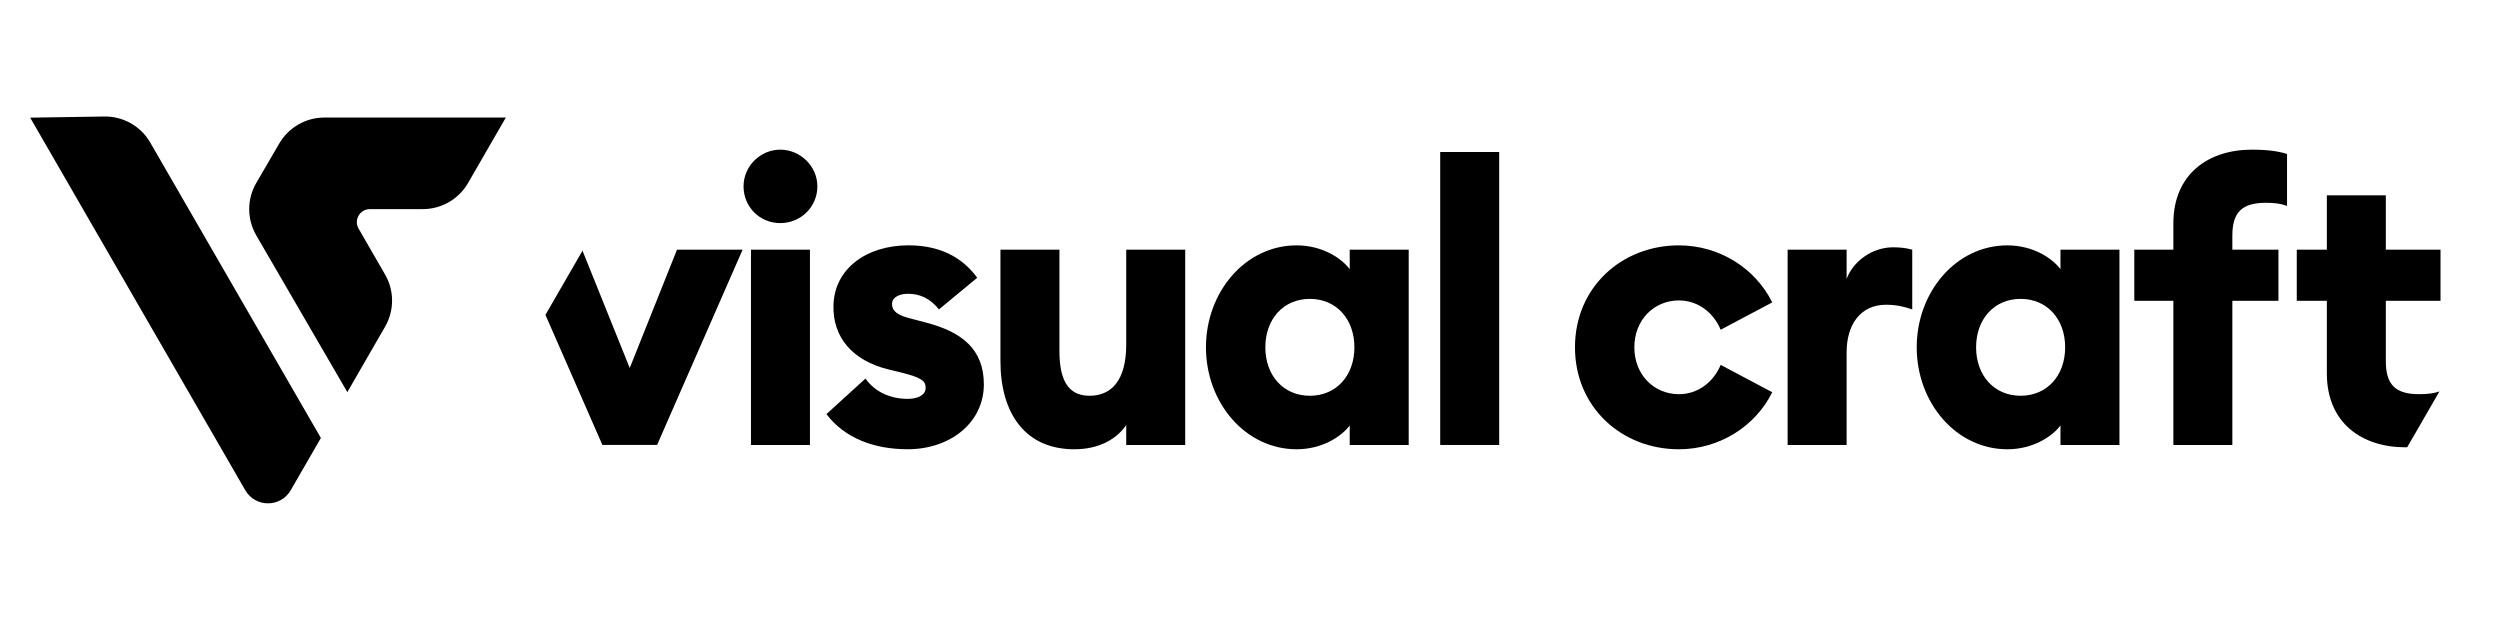
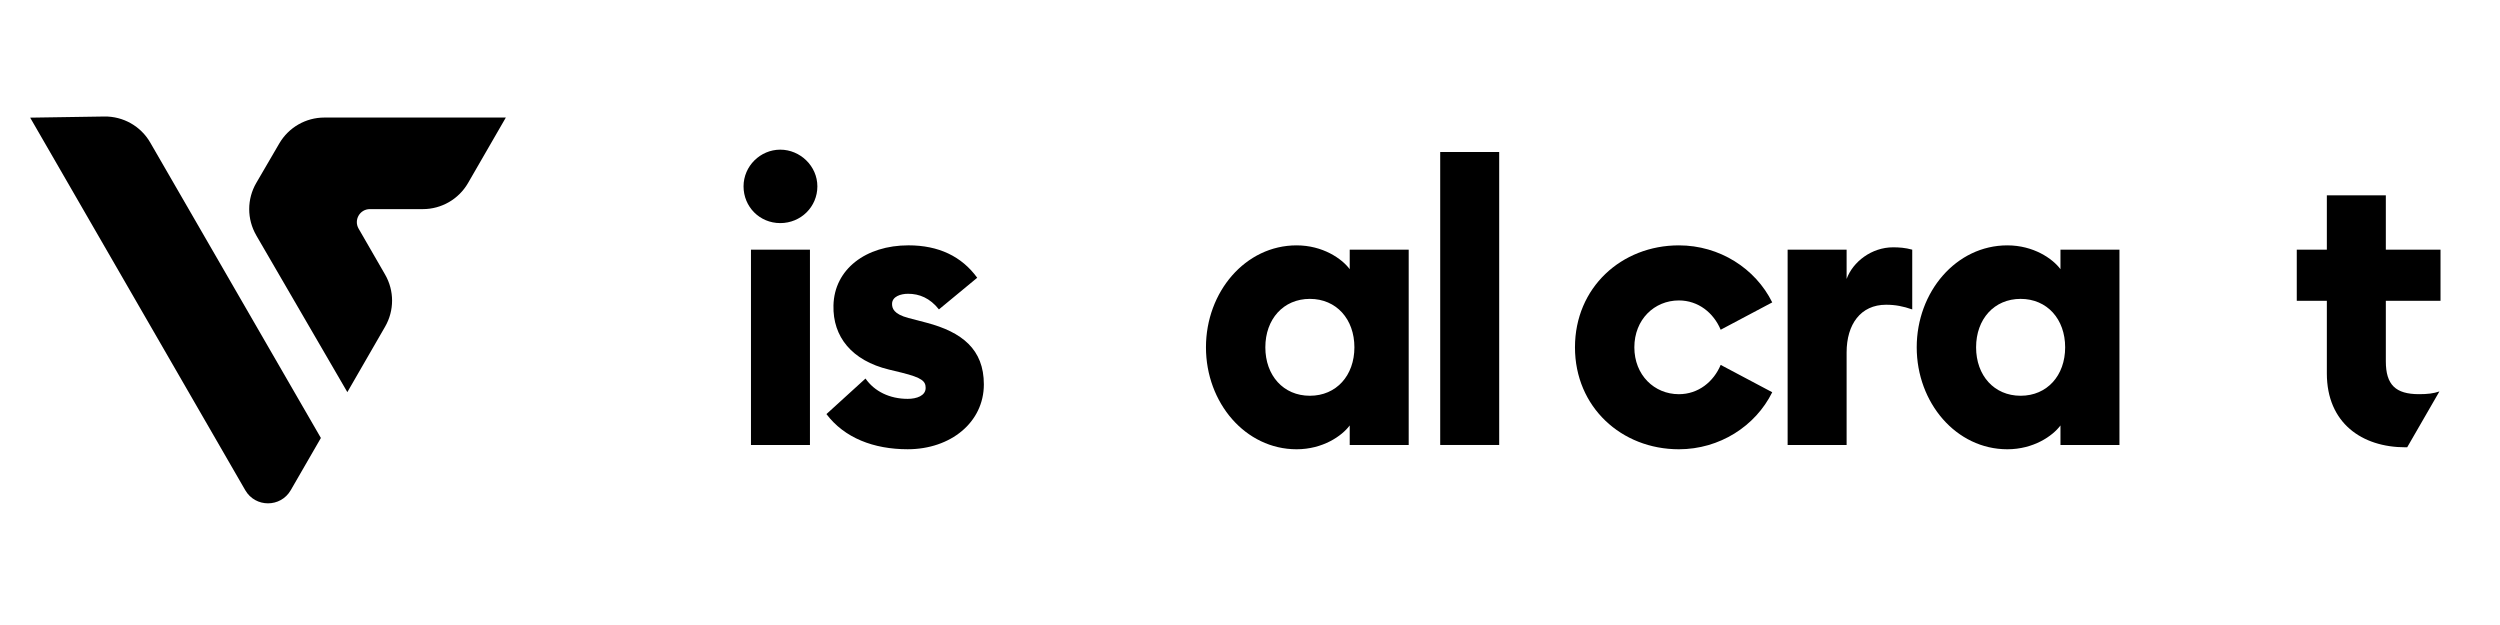
<svg xmlns="http://www.w3.org/2000/svg" id="Ebene_1" viewBox="0 0 960 240">
  <g>
    <path d="M285.52,71.57c0-7.8,6.45-14.1,14.1-14.1s14.25,6.3,14.25,14.1-6.3,14.1-14.25,14.1-14.1-6.3-14.1-14.1Zm2.85,24.3h22.65v75h-22.65V95.87Z" />
    <path d="M317.35,159.01l15-13.65c3.45,4.95,9.3,7.8,16.2,7.8,3.45,0,6.9-1.2,6.9-4.2,0-2.55-1.35-3.9-9.15-5.85l-4.95-1.2c-14.25-3.45-21.6-12.6-21.3-24.6,.3-13.95,12.45-23.1,28.8-23.1,11.55,0,20.4,4.2,26.4,12.45l-14.7,12.15c-3.45-4.35-7.5-6-11.85-6-2.85,0-6.15,1.05-6.15,3.9,0,1.65,.6,3.9,6.3,5.4l6.9,1.8c13.65,3.6,22.05,10.2,22.05,23.7,0,14.55-12.75,24.9-29.25,24.9-13.05,0-24.3-4.35-31.2-13.5Z" />
-     <path d="M384.17,138.62v-42.75h22.65v38.85c0,10.95,3.15,17.25,11.55,17.25s14.1-5.85,14.1-19.65v-36.45h22.65v75h-22.65v-7.65c-3.6,5.25-10.2,9.3-19.95,9.3-18.6,0-28.35-13.5-28.35-33.9Z" />
    <path d="M463.09,133.37c0-21.3,15.15-39.15,34.8-39.15,10.05,0,17.4,5.1,20.4,9.15v-7.5h22.65v75h-22.65v-7.5c-3,4.05-10.35,9.15-20.4,9.15-19.65,0-34.8-17.85-34.8-39.15Zm57,0c0-10.8-6.9-18.6-17.1-18.6s-17.1,7.8-17.1,18.6,6.9,18.6,17.1,18.6,17.1-7.8,17.1-18.6Z" />
    <path d="M553.04,58.37h22.65v112.5h-22.65V58.37Z" />
    <path d="M604.79,133.37c0-22.95,17.85-39.15,39.9-39.15,15.6,0,29.4,8.85,35.85,21.9l-19.8,10.5c-2.7-6.45-8.55-11.25-16.05-11.25-9.45,0-17.1,7.35-17.1,18s7.65,18,17.1,18c7.5,0,13.35-4.8,16.05-11.25l19.8,10.5c-6.45,13.05-20.25,21.9-35.85,21.9-22.05,0-39.9-16.2-39.9-39.15Z" />
    <path d="M686.45,95.87h22.65v11.25c2.4-6.6,9.6-12.15,17.85-12.15,2.25,0,4.65,.15,7.35,.9v22.95c-3.45-1.2-6.45-1.8-10.05-1.8-9.75,0-15.15,7.5-15.15,18.3v35.55h-22.65V95.87Z" />
    <path d="M736.02,133.37c0-21.3,15.15-39.15,34.8-39.15,10.05,0,17.4,5.1,20.4,9.15v-7.5h22.65v75h-22.65v-7.5c-3,4.05-10.35,9.15-20.4,9.15-19.65,0-34.8-17.85-34.8-39.15Zm57,0c0-10.8-6.9-18.6-17.1-18.6s-17.1,7.8-17.1,18.6,6.9,18.6,17.1,18.6,17.1-7.8,17.1-18.6Z" />
  </g>
  <path d="M11.58,45.17L94.18,188.24c3.88,6.72,13.58,6.72,17.46,0l11.58-20.06L57.69,54.74c-3.63-6.29-10.38-10.11-17.64-10l-28.47,.44Z" />
  <path d="M98.4,90.38l34.98,60.2,14.5-25.14c3.57-6.19,3.57-13.81,0-20l-10.18-17.65c-1.92-3.33,.48-7.49,4.33-7.49h20.35c7.15,0,13.76-3.82,17.34-10.01l14.52-25.15H124.55c-7.13,0-13.71,3.79-17.3,9.94l-8.83,15.15c-3.63,6.22-3.63,13.91-.01,20.14Z" />
  <g>
    <path d="M924.36,171.76l12.38-21.45c-2.26,.78-4.58,1.05-7.83,1.05-9,0-12.75-3.6-12.75-12.6v-23.25h21v-19.65h-21v-20.85h-22.65v20.85h-11.55v19.65h11.55v27.9c0,19.05,13.5,28.35,30.15,28.35,.24,0,.46,0,.69,0Z" />
-     <path d="M834.57,85.82v10.05h-15v19.65h15v55.35h22.65v-55.35h17.7v-19.65h-17.7v-5.4c0-9,3.75-12.6,12.9-12.6,3.3,0,5.7,.3,8.1,1.2v-19.95c-3.3-1.05-7.5-1.65-13.5-1.65-16.65,0-30.15,9.3-30.15,28.35Z" />
  </g>
-   <polygon points="259.97 95.87 241.82 141.32 223.68 96.26 209.45 120.92 231.32 170.86 252.32 170.86 285.17 95.87 259.97 95.87" />
</svg>